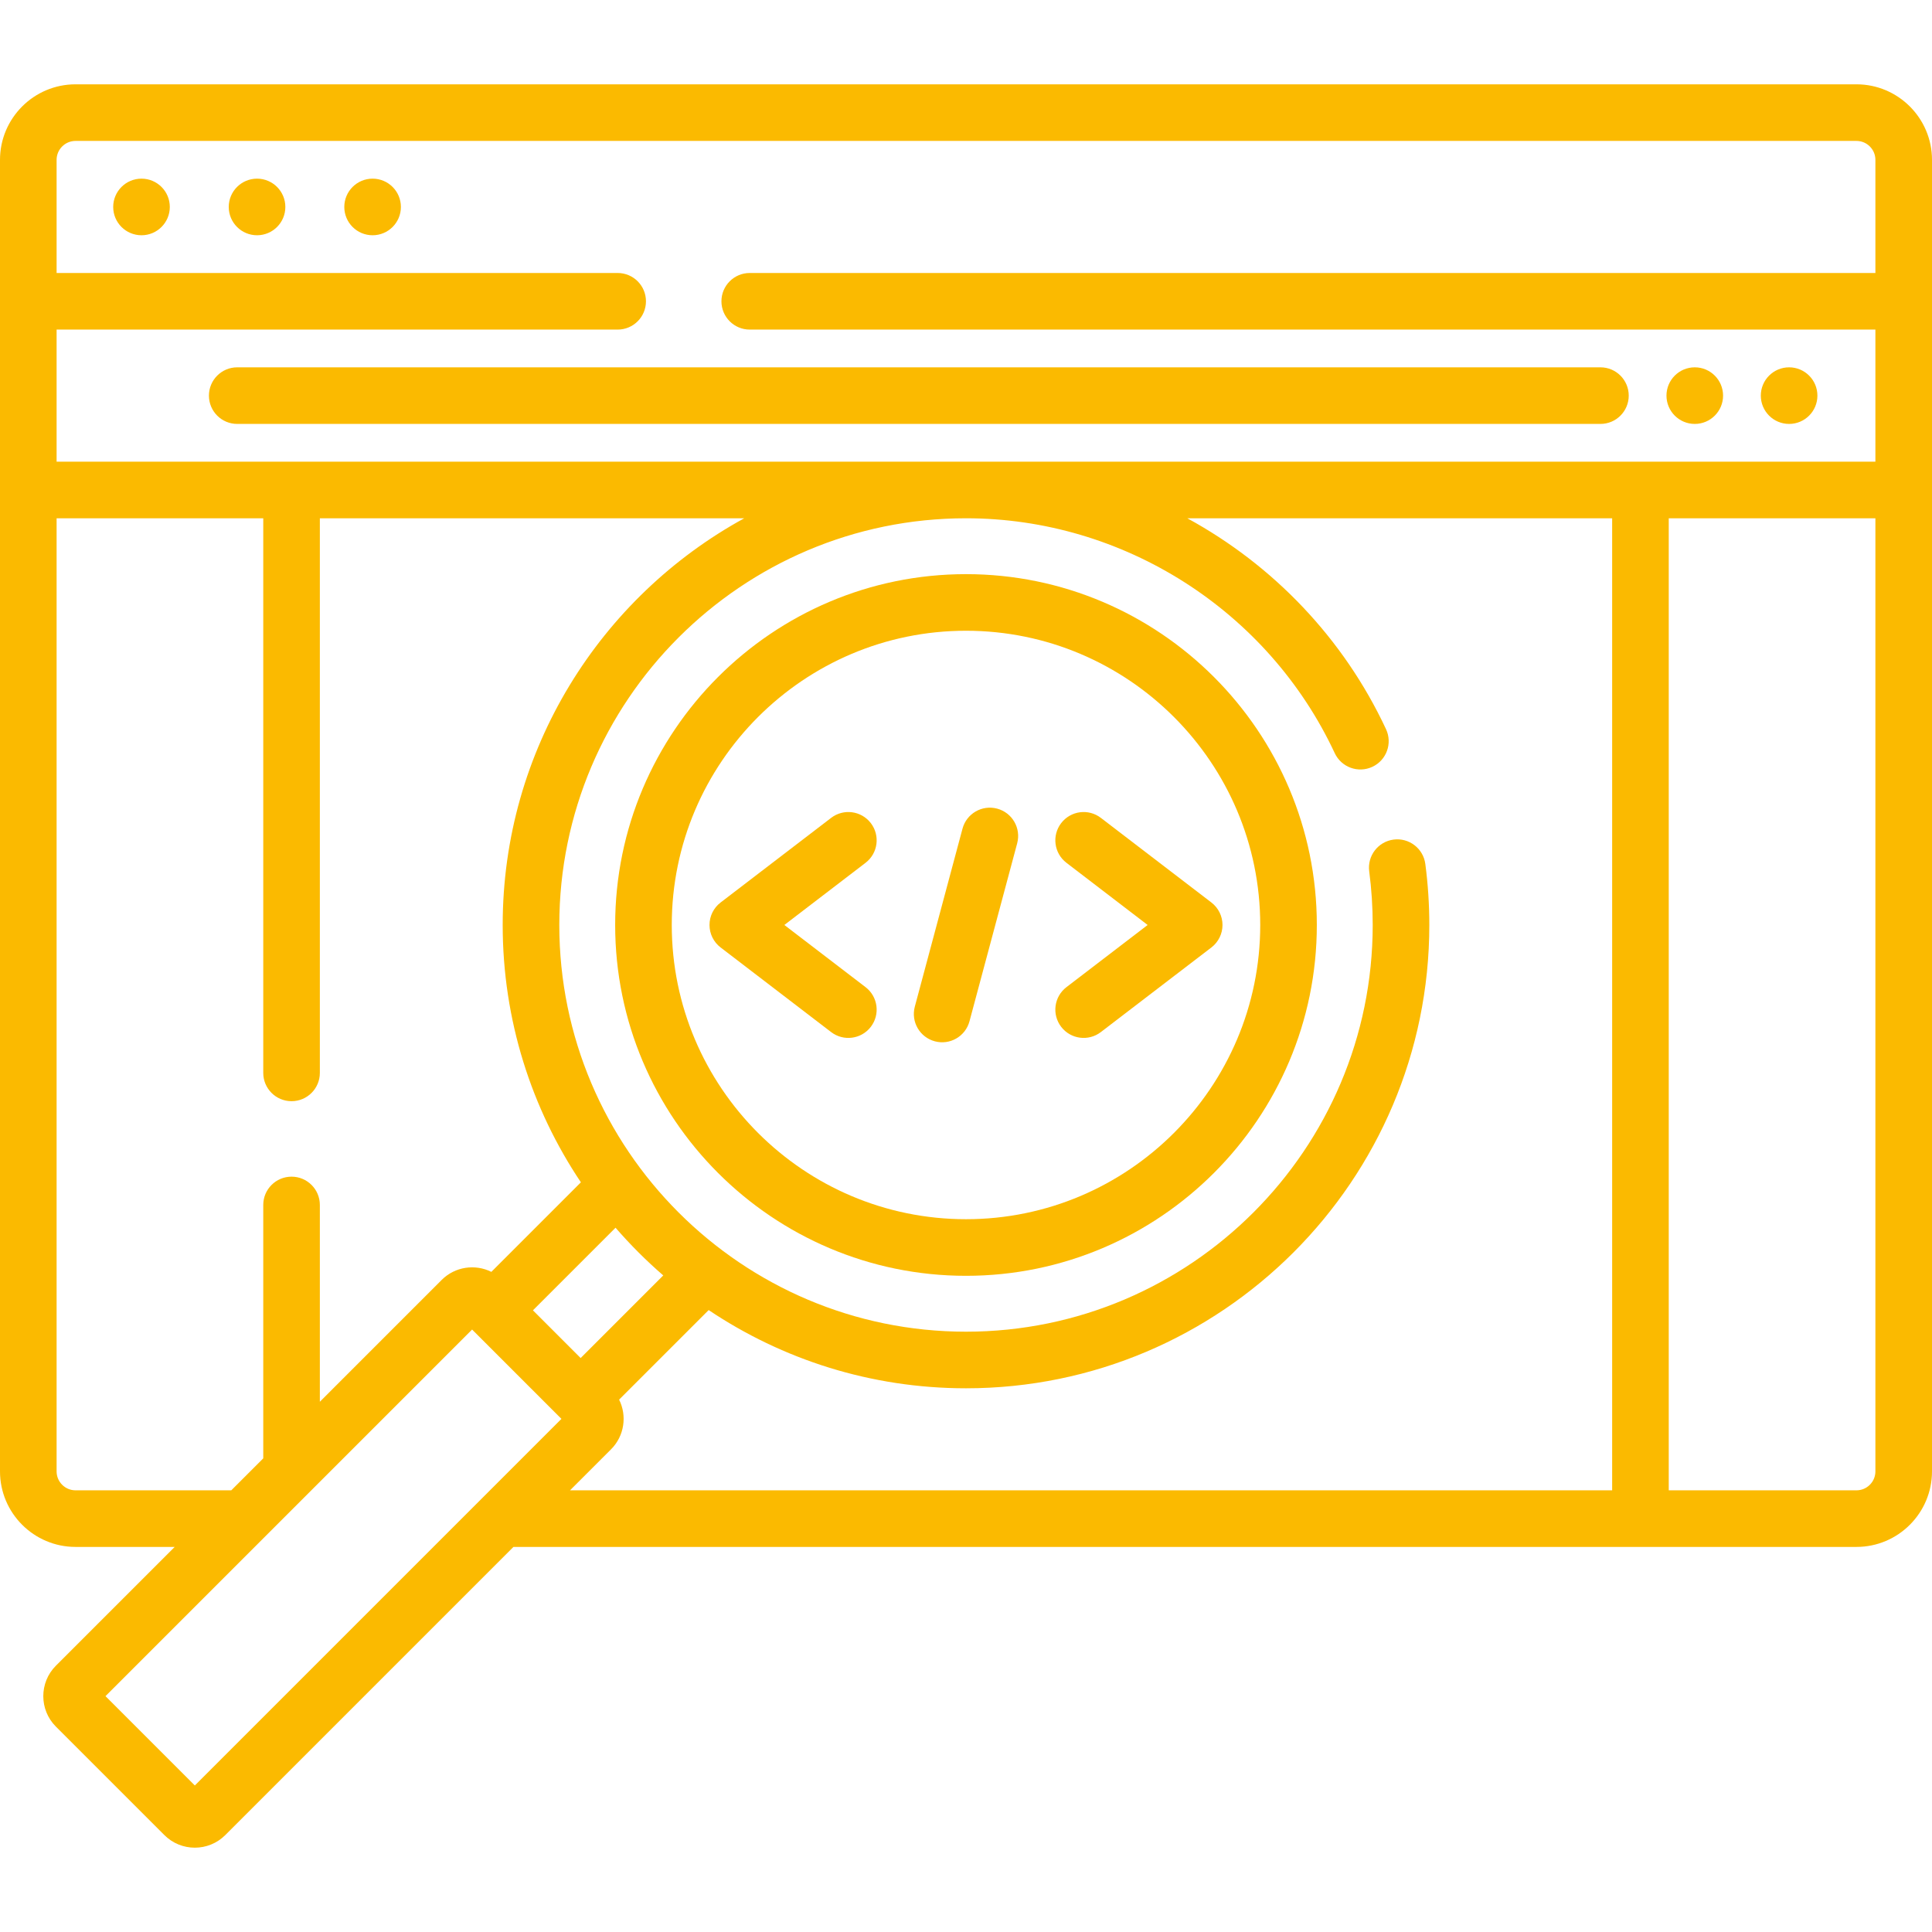
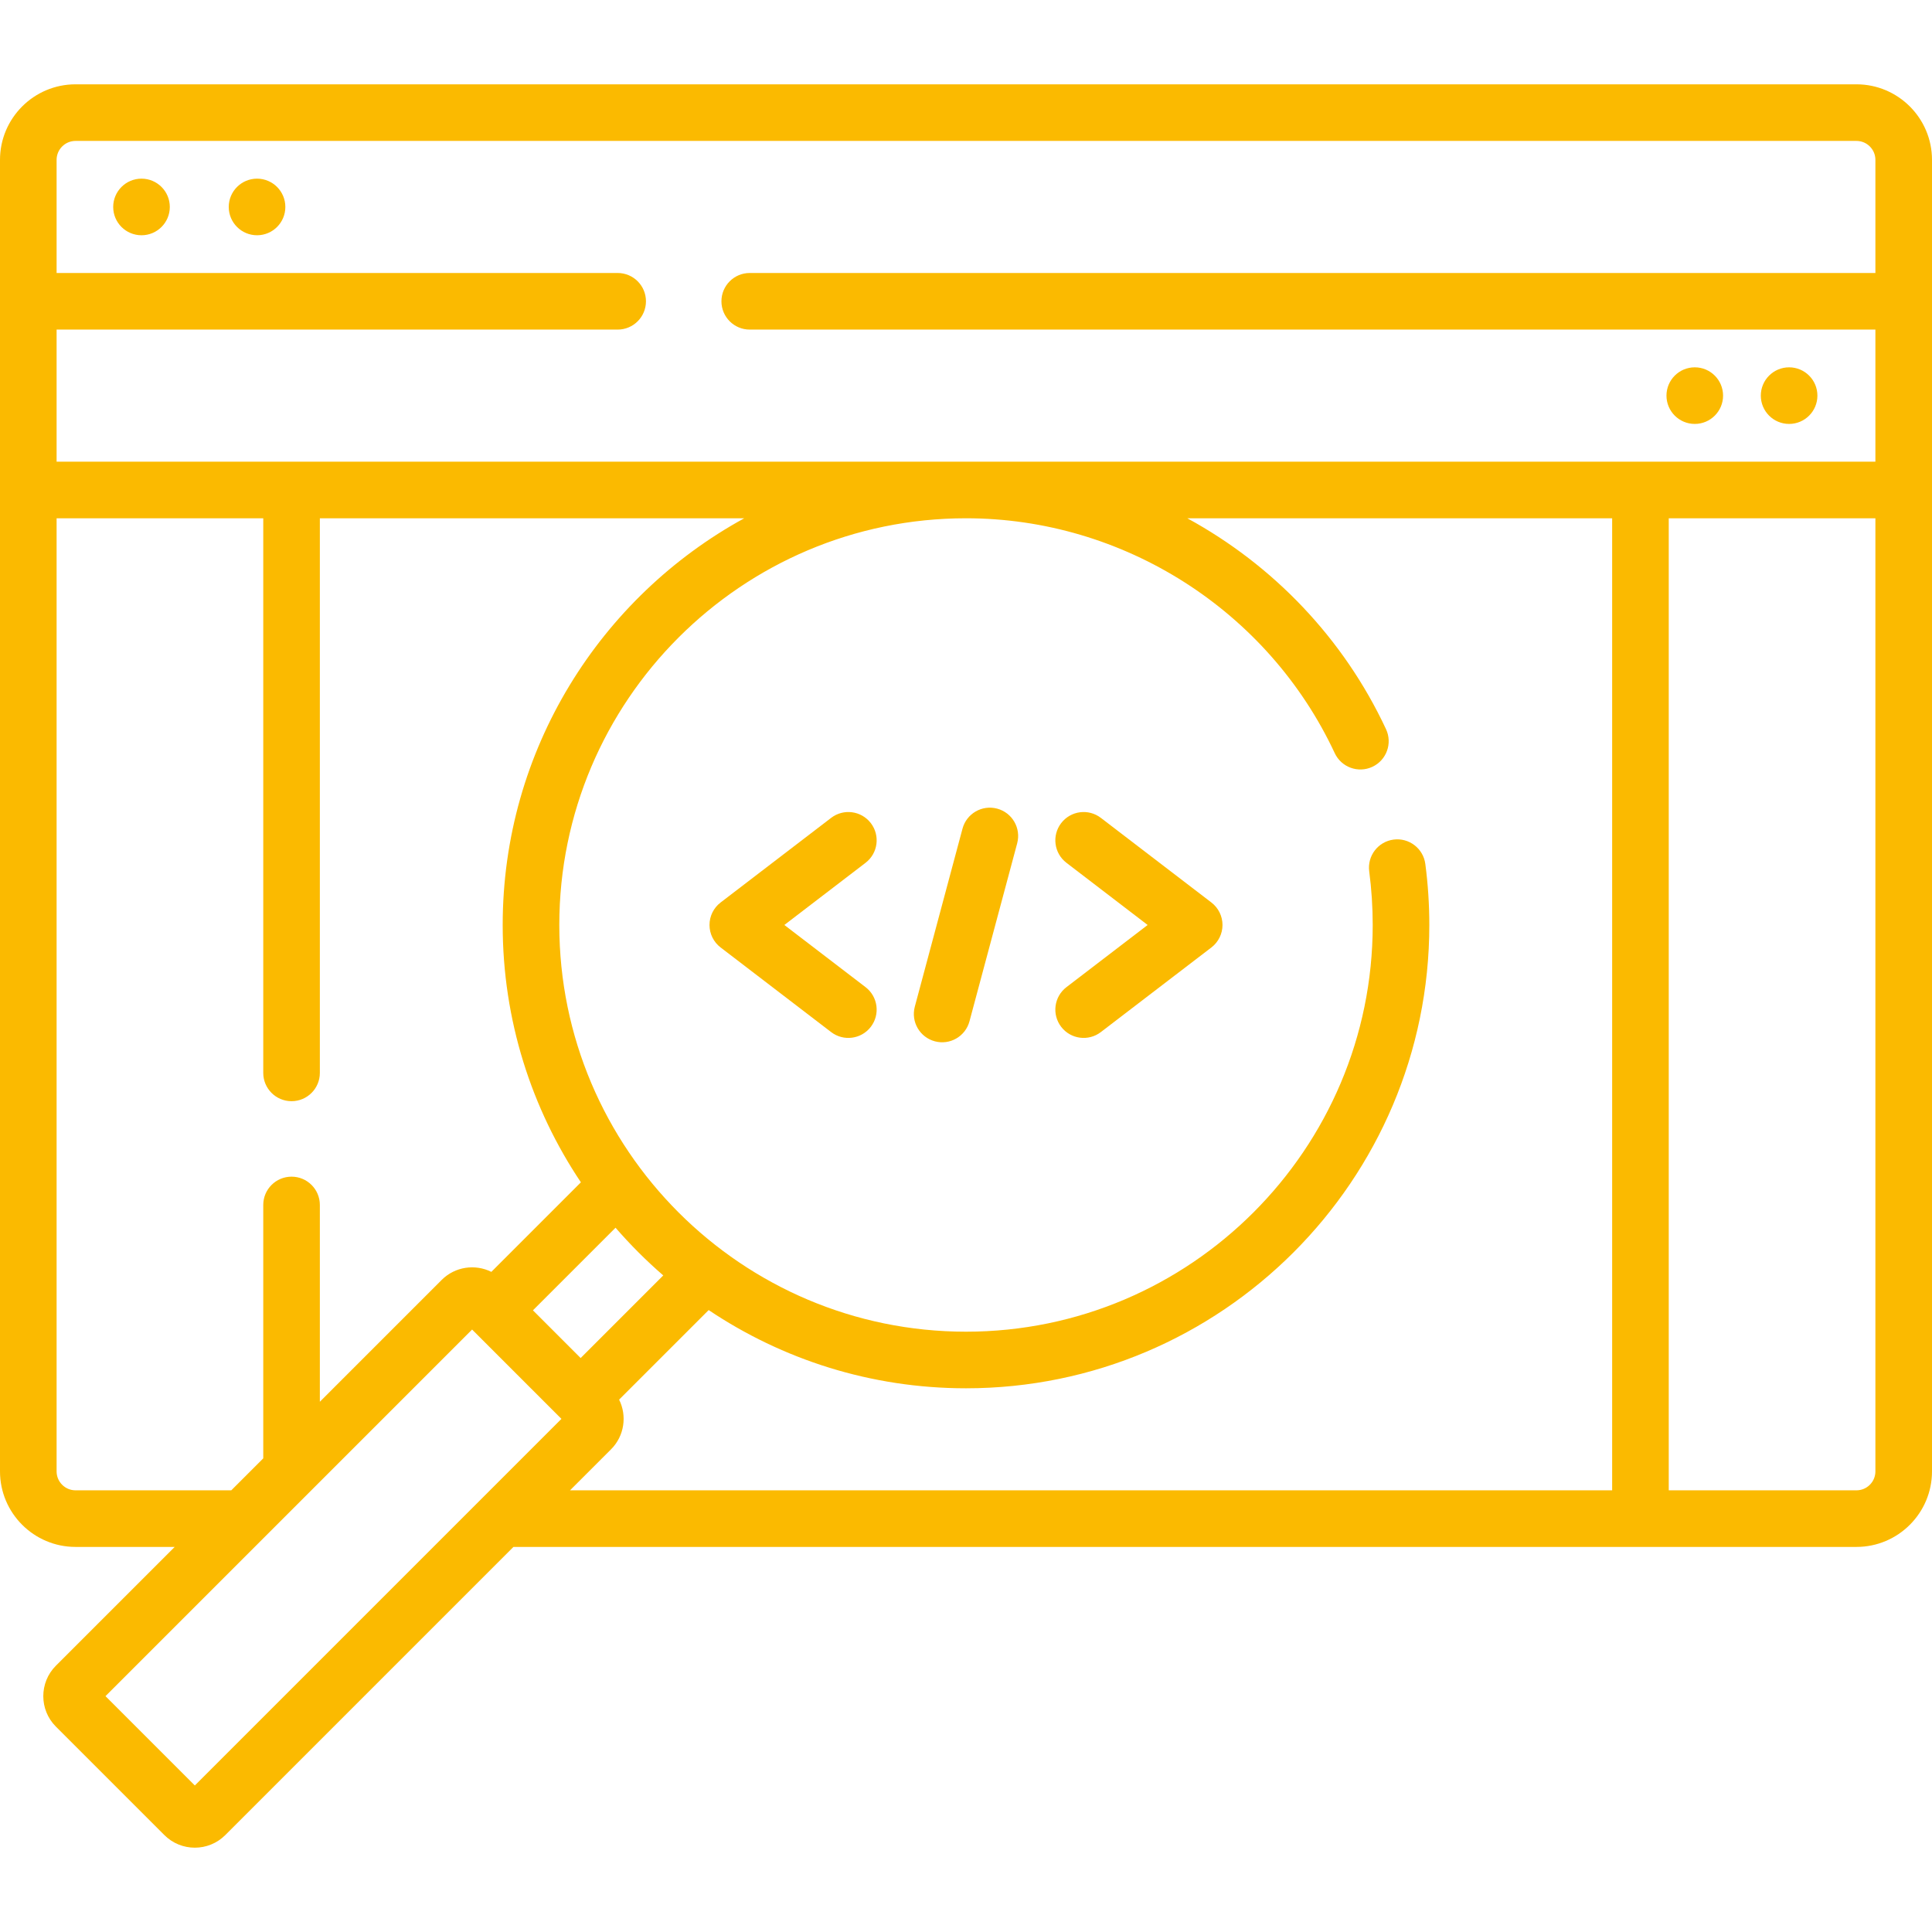
<svg xmlns="http://www.w3.org/2000/svg" width="250" height="250" viewBox="0 0 250 250" fill="none">
  <g clip-path="url(#clip0)">
    <path d="M240.226 10.911H9.774C4.384 10.911 0 15.296 0 20.686V190.396C0 195.786 4.384 200.171 9.774 200.171H22.604L7.229 215.545C5.06 217.716 5.06 221.248 7.229 223.419L21.273 237.462C23.444 239.632 26.976 239.632 29.148 237.462L66.439 200.171H240.226C245.616 200.171 250 195.786 250 190.396V20.686C250 15.296 245.616 10.911 240.226 10.911V10.911ZM7.324 20.686C7.324 19.334 8.423 18.235 9.774 18.235H240.226C241.577 18.235 242.676 19.334 242.676 20.686V35.325H97.015C94.992 35.325 93.353 36.965 93.353 38.987C93.353 41.01 94.992 42.649 97.015 42.649H242.676V59.739H7.324V42.649H79.925C81.948 42.649 83.587 41.01 83.587 38.987C83.587 36.965 81.948 35.325 79.925 35.325H7.324V20.686ZM9.774 192.847C8.423 192.847 7.324 191.748 7.324 190.396V67.064H34.065V138.832C34.065 140.854 35.704 142.494 37.727 142.494C39.749 142.494 41.389 140.854 41.389 138.832V67.064H96.305C77.696 77.251 65.048 97.022 65.048 119.691C65.048 132.003 68.778 143.46 75.168 152.991L63.581 164.579C61.496 163.538 58.89 163.886 57.153 165.622L41.389 181.386V155.922C41.389 153.899 39.749 152.26 37.727 152.26C35.704 152.26 34.065 153.899 34.065 155.922V188.71L29.928 192.847H9.774ZM75.136 175.73L68.962 169.556L79.652 158.866C81.559 161.069 83.623 163.133 85.826 165.04L75.136 175.73ZM25.21 231.041L13.65 219.481C22.65 210.481 50.581 182.551 61.09 172.042C61.218 172.171 72.61 183.562 72.649 183.602C20.214 236.037 70.201 186.05 25.21 231.041V231.041ZM79.071 187.538C80.806 185.802 81.153 183.196 80.113 181.111L91.701 169.523C101.232 175.913 112.689 179.644 125 179.644C158.058 179.644 184.953 152.75 184.953 119.692C184.953 117.051 184.779 114.394 184.436 111.794C184.172 109.789 182.326 108.377 180.327 108.642C178.322 108.906 176.911 110.746 177.175 112.751C177.476 115.035 177.628 117.37 177.628 119.692C177.628 148.711 154.02 172.32 125 172.32C95.981 172.32 72.373 148.711 72.373 119.692C72.373 90.673 95.981 67.064 125 67.064C145.366 67.064 164.095 78.994 172.715 97.457C173.571 99.29 175.75 100.082 177.583 99.226C179.416 98.371 180.208 96.191 179.352 94.358C173.84 82.552 164.699 73.092 153.636 67.064H208.612V192.847H73.762L79.071 187.538ZM240.226 192.847H215.936V67.064H242.676V190.396C242.676 191.748 241.577 192.847 240.226 192.847V192.847Z" fill="#FBBA00" />
    <path d="M18.311 30.442C20.333 30.442 21.973 28.803 21.973 26.78C21.973 24.758 20.333 23.118 18.311 23.118C16.288 23.118 14.648 24.758 14.648 26.78C14.648 28.803 16.288 30.442 18.311 30.442Z" fill="#FBBA00" />
    <path d="M33.262 30.442C35.284 30.442 36.924 28.803 36.924 26.78C36.924 24.758 35.284 23.118 33.262 23.118C31.239 23.118 29.6 24.758 29.6 26.78C29.6 28.803 31.239 30.442 33.262 30.442Z" fill="#FBBA00" />
-     <path d="M48.214 30.442C50.236 30.442 51.876 28.803 51.876 26.78C51.876 24.758 50.236 23.118 48.214 23.118C46.191 23.118 44.552 24.758 44.552 26.78C44.552 28.803 46.191 30.442 48.214 30.442Z" fill="#FBBA00" />
    <path d="M219.303 54.856C221.325 54.856 222.965 53.217 222.965 51.194C222.965 49.172 221.325 47.532 219.303 47.532C217.28 47.532 215.641 49.172 215.641 51.194C215.641 53.217 217.28 54.856 219.303 54.856Z" fill="#FBBA00" />
    <path d="M231.51 54.856C233.532 54.856 235.172 53.217 235.172 51.194C235.172 49.172 233.532 47.532 231.51 47.532C229.487 47.532 227.848 49.172 227.848 51.194C227.848 53.217 229.487 54.856 231.51 54.856Z" fill="#FBBA00" />
-     <path d="M27.035 51.194C27.035 53.217 28.674 54.856 30.697 54.856H207.096C209.119 54.856 210.758 53.217 210.758 51.194C210.758 49.172 209.119 47.532 207.096 47.532H30.697C28.675 47.532 27.035 49.172 27.035 51.194V51.194Z" fill="#FBBA00" />
-     <path d="M125 74.294C99.967 74.294 79.602 94.659 79.602 119.692C79.602 144.725 99.967 165.09 125 165.09C150.032 165.09 170.397 144.725 170.397 119.692C170.397 94.659 150.032 74.294 125 74.294V74.294ZM125 157.765C104.006 157.765 86.926 140.686 86.926 119.691C86.926 98.697 104.005 81.618 125 81.618C145.994 81.618 163.073 98.697 163.073 119.691C163.073 140.686 145.993 157.765 125 157.765Z" fill="#FBBA00" />
    <path d="M112.685 106.513C111.455 104.907 109.157 104.601 107.55 105.831L93.244 116.784C92.339 117.477 91.809 118.552 91.809 119.692C91.809 120.831 92.339 121.907 93.244 122.599L107.55 133.552C109.149 134.776 111.449 134.484 112.685 132.87C113.914 131.265 113.609 128.966 112.003 127.737L101.495 119.692L112.003 111.646C113.609 110.417 113.914 108.118 112.685 106.513V106.513Z" fill="#FBBA00" />
    <path d="M137.315 106.513C136.086 108.118 136.39 110.417 137.997 111.646L148.505 119.692L137.997 127.737C136.391 128.966 136.086 131.265 137.315 132.87C138.549 134.481 140.848 134.778 142.449 133.552L156.756 122.599C157.661 121.907 158.191 120.831 158.191 119.692C158.191 118.552 157.66 117.477 156.756 116.784L142.449 105.831C140.843 104.601 138.544 104.907 137.315 106.513V106.513Z" fill="#FBBA00" />
    <path d="M129.033 104.637C127.079 104.114 125.071 105.274 124.548 107.227L118.377 130.26C117.853 132.214 119.012 134.221 120.966 134.745C122.928 135.271 124.93 134.1 125.451 132.155L131.623 109.123C132.146 107.169 130.987 105.161 129.033 104.637Z" fill="#FBBA00" />
  </g>
  <defs>
    <clipPath id="clip0">
      <rect width="250" height="250" fill="white" />
    </clipPath>
  </defs>
</svg>